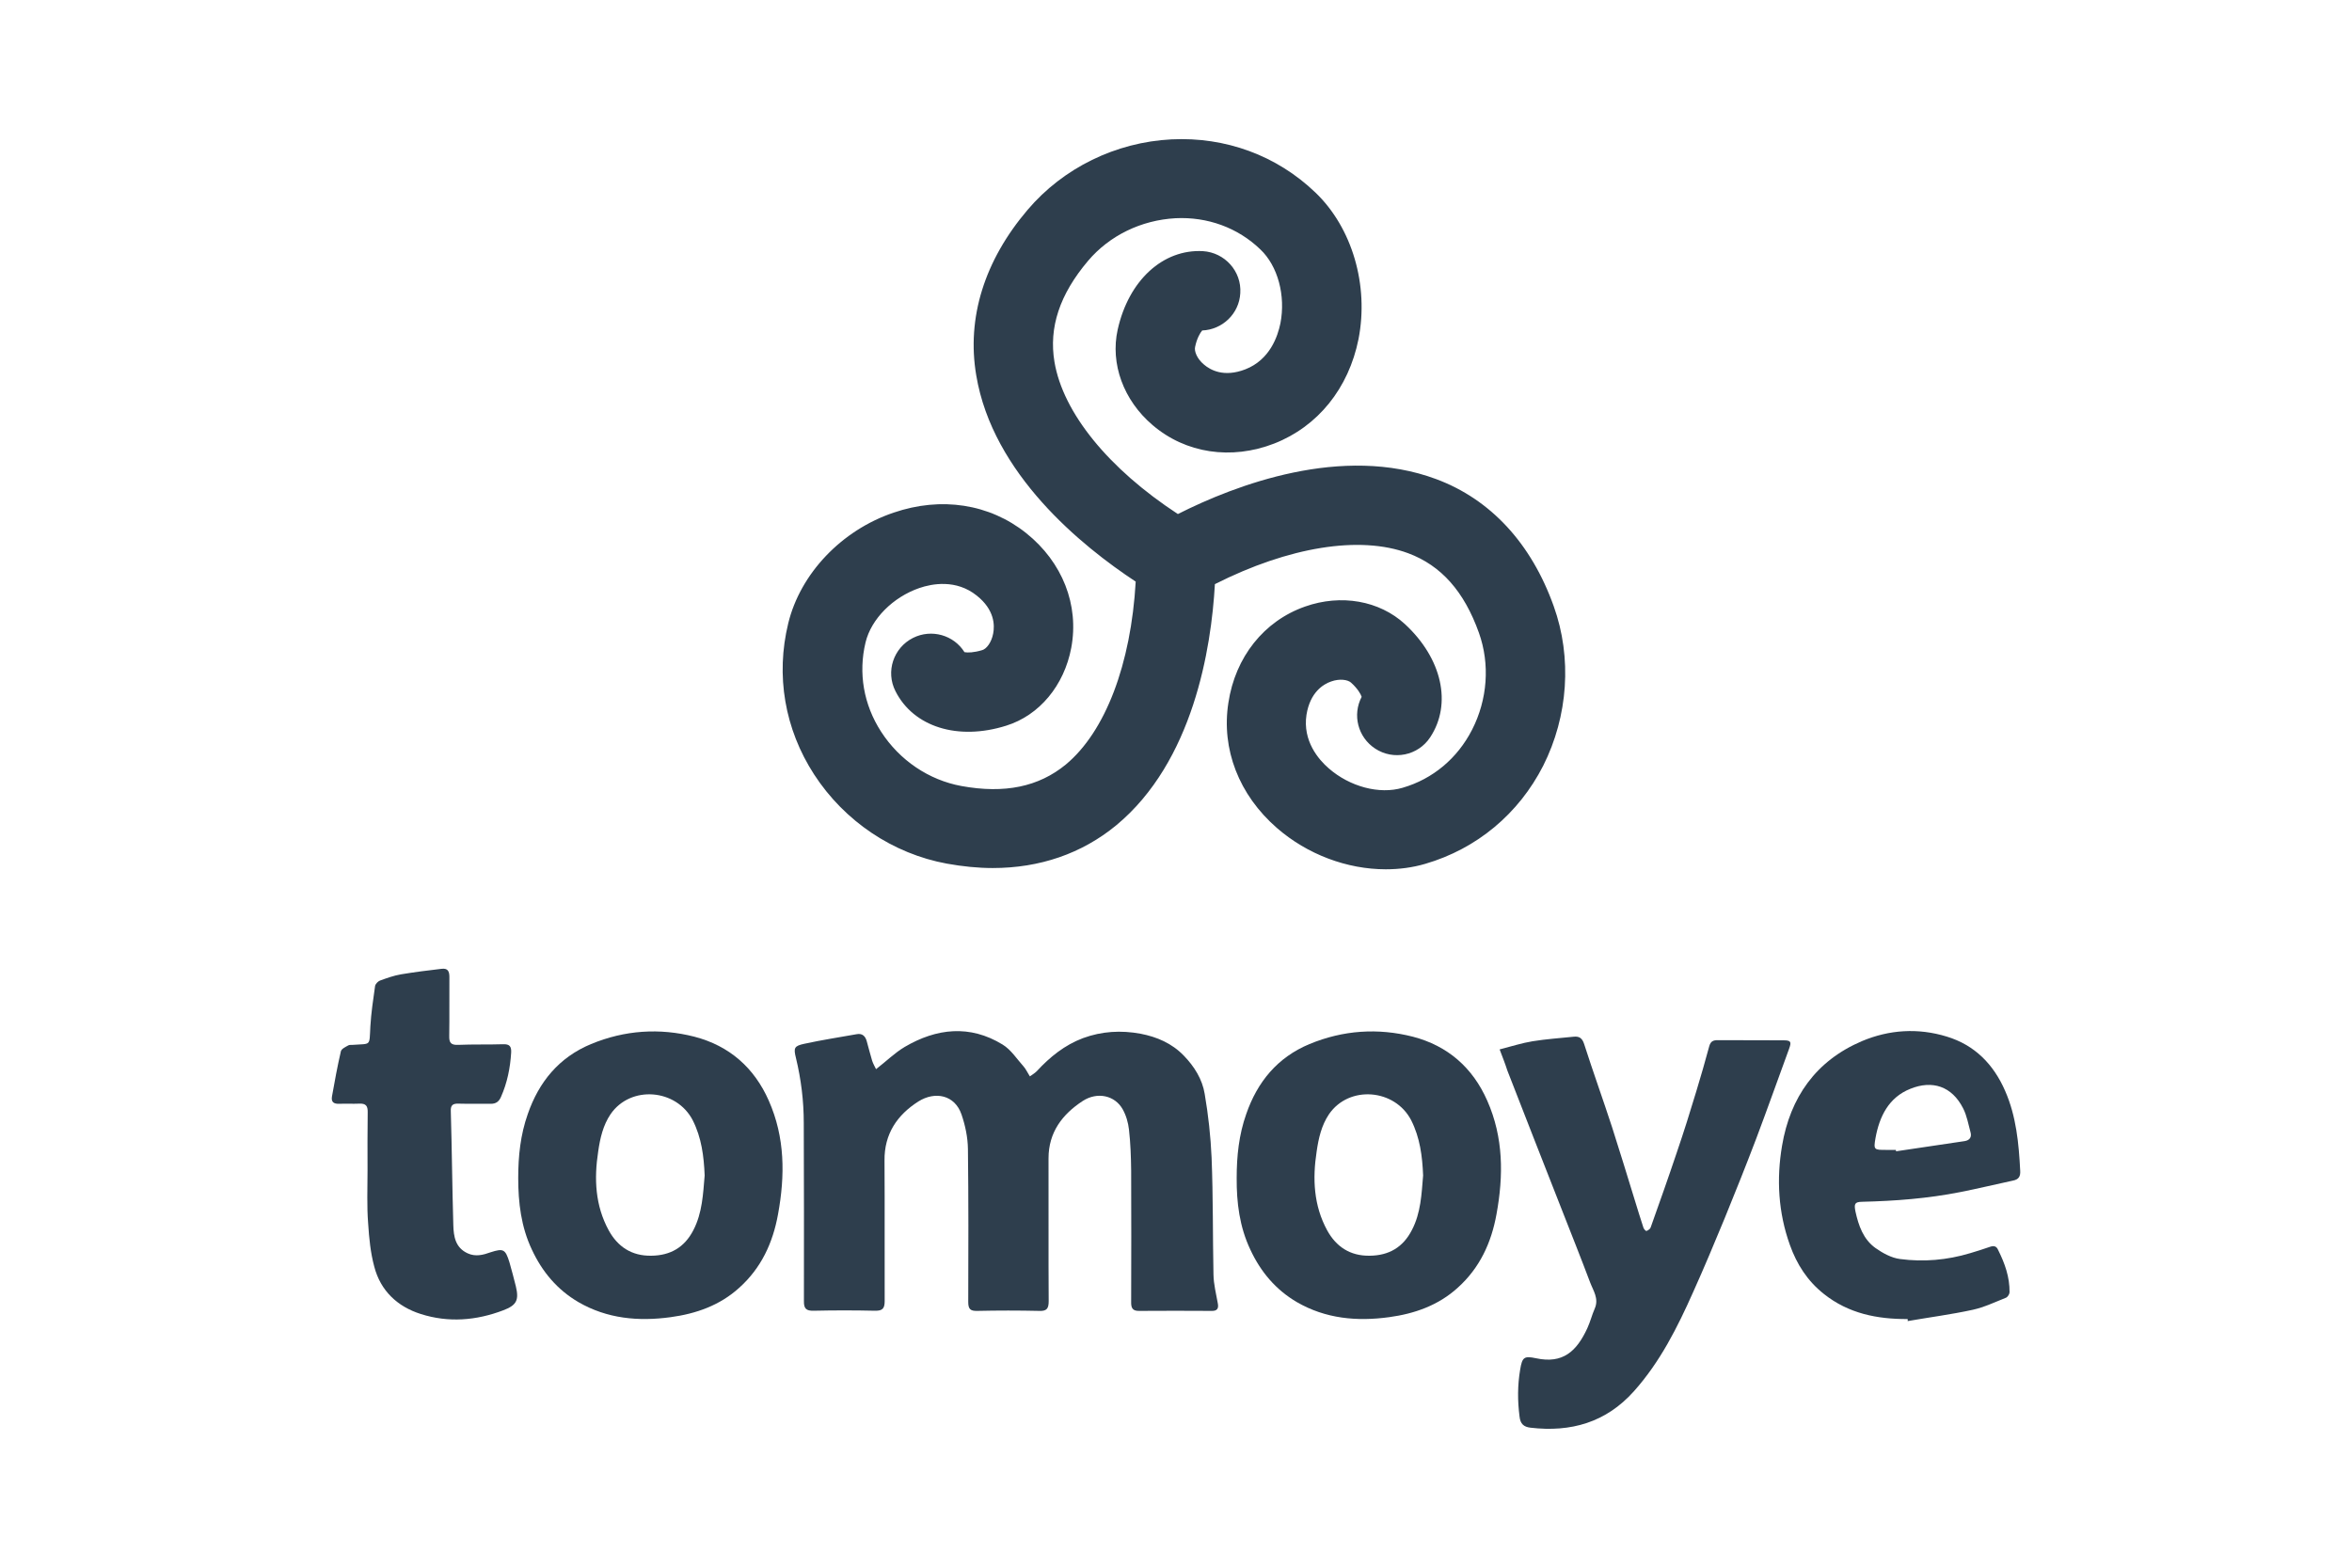
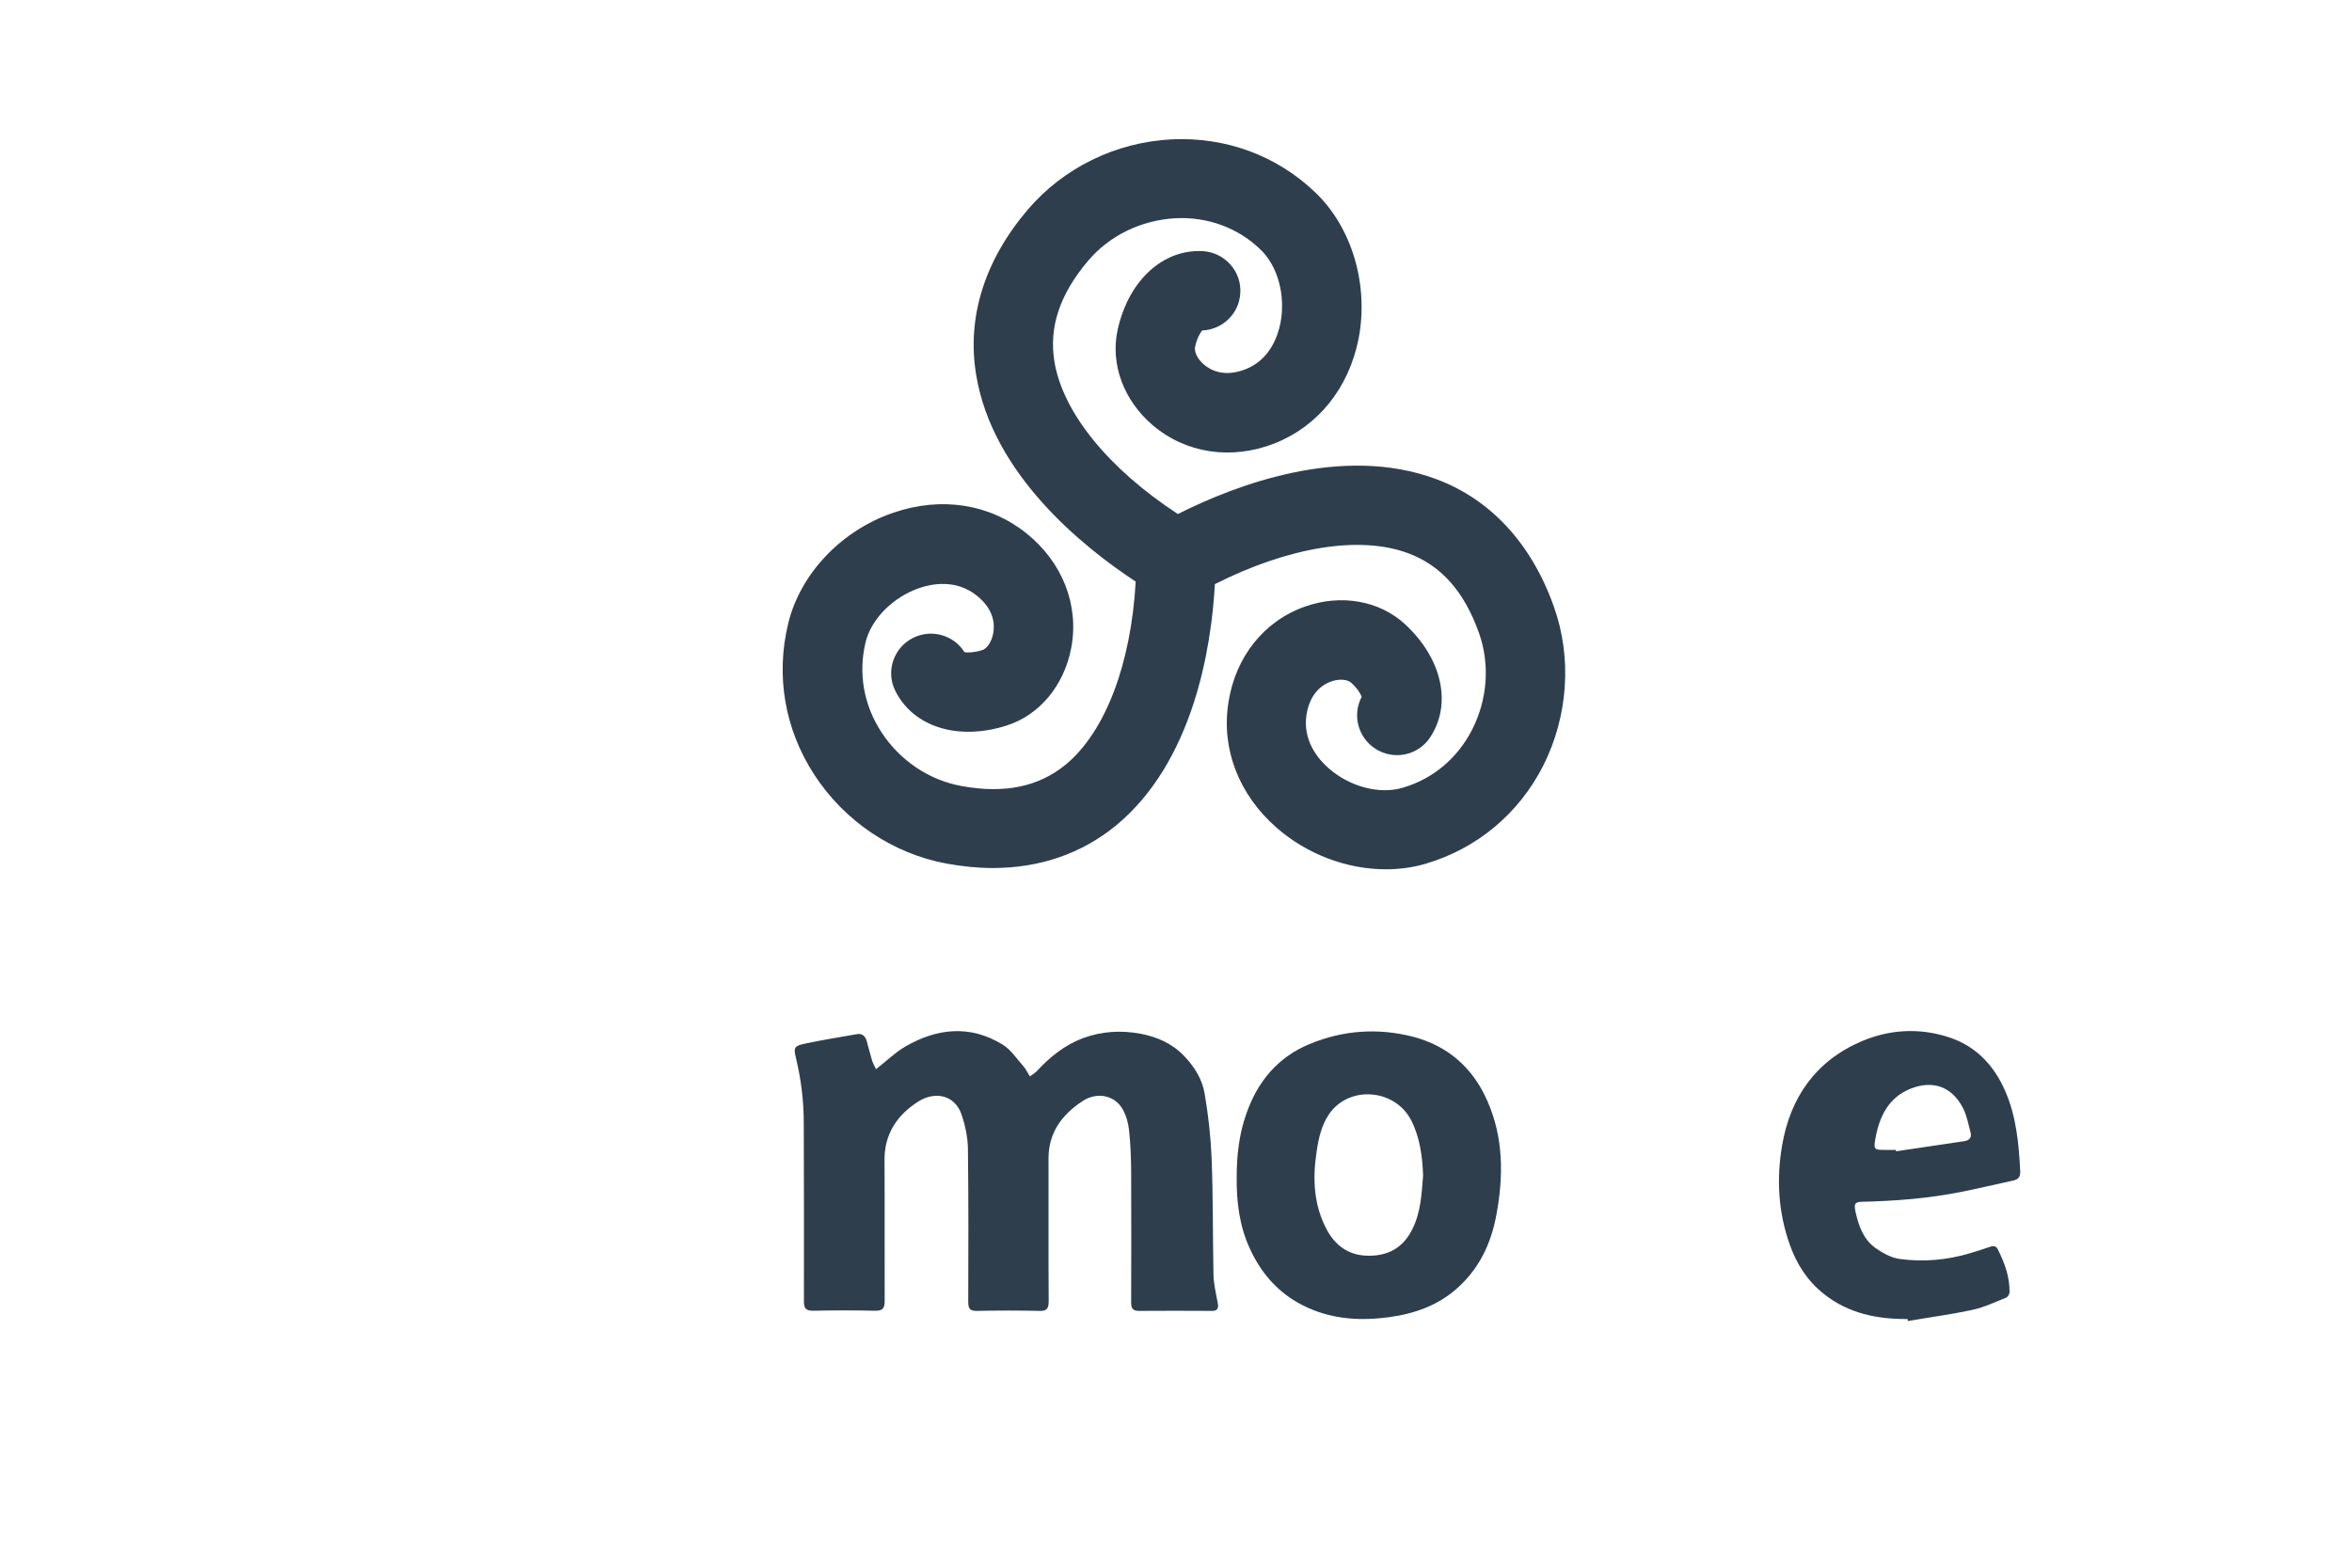
<svg xmlns="http://www.w3.org/2000/svg" version="1.1" id="Layer_1" x="0px" y="0px" viewBox="0 0 150 100" style="enable-background:new 0 0 150 100;" xml:space="preserve">
  <style type="text/css">
	.st0{fill:#2E3E4D;}
</style>
  <g>
    <path class="st0" d="M55.87,68.2c0.65-0.5,1.19-1.04,1.83-1.42c2.03-1.19,4.15-1.43,6.24-0.15c0.54,0.33,0.91,0.92,1.35,1.41   c0.14,0.16,0.23,0.37,0.39,0.62c0.16-0.11,0.32-0.21,0.44-0.33c0.84-0.91,1.78-1.67,2.95-2.11c1.2-0.44,2.42-0.51,3.67-0.28   c1.04,0.2,2,0.61,2.76,1.4c0.67,0.69,1.18,1.51,1.33,2.44c0.23,1.34,0.38,2.71,0.44,4.07c0.1,2.48,0.07,4.97,0.12,7.45   c0.01,0.62,0.17,1.24,0.28,1.86c0.06,0.33-0.07,0.47-0.4,0.46c-1.54-0.01-3.08-0.01-4.62,0c-0.44,0.01-0.52-0.21-0.51-0.59   c0.01-2.78,0.01-5.57,0-8.35c-0.01-0.88-0.04-1.76-0.14-2.63c-0.05-0.44-0.18-0.9-0.4-1.29c-0.49-0.88-1.61-1.14-2.55-0.53   c-1.3,0.85-2.18,2-2.18,3.66c0.01,3.03-0.01,6.07,0.01,9.1c0,0.47-0.11,0.65-0.6,0.63c-1.32-0.03-2.64-0.03-3.96,0   c-0.44,0.01-0.57-0.12-0.57-0.57c0.01-3.26,0.02-6.51-0.02-9.76c-0.01-0.74-0.17-1.5-0.41-2.2c-0.43-1.25-1.68-1.5-2.75-0.83   c-1.35,0.86-2.18,2.07-2.16,3.77c0.02,2.98,0,5.98,0.01,8.96c0,0.47-0.13,0.63-0.62,0.62c-1.3-0.03-2.61-0.03-3.91,0   c-0.47,0.01-0.63-0.13-0.62-0.62c0.01-3.79,0-7.57-0.01-11.36c0-1.41-0.17-2.78-0.5-4.15c-0.16-0.64-0.11-0.76,0.54-0.9   c1.1-0.24,2.21-0.41,3.33-0.61c0.36-0.07,0.56,0.12,0.65,0.46c0.11,0.41,0.22,0.82,0.34,1.23C55.68,67.84,55.78,68.02,55.87,68.2z" />
-     <path class="st0" d="M95.64,66.94c0.74-0.19,1.42-0.41,2.1-0.52c0.86-0.14,1.75-0.2,2.62-0.29c0.37-0.04,0.55,0.1,0.67,0.47   c0.57,1.78,1.2,3.52,1.78,5.3c0.5,1.55,0.97,3.11,1.45,4.66c0.18,0.59,0.36,1.17,0.55,1.75c0.03,0.1,0.16,0.23,0.2,0.21   c0.09-0.04,0.23-0.12,0.26-0.22c0.57-1.6,1.13-3.18,1.67-4.79c0.44-1.29,0.85-2.59,1.24-3.89c0.29-0.96,0.57-1.92,0.83-2.89   c0.09-0.31,0.25-0.38,0.54-0.38c1.4,0.01,2.8,0,4.2,0.01c0.47,0,0.51,0.1,0.35,0.54c-0.7,1.91-1.38,3.83-2.1,5.74   c-0.65,1.71-1.33,3.41-2.02,5.1c-0.65,1.57-1.3,3.13-1.99,4.66c-1.01,2.27-2.11,4.47-3.79,6.35c-1.78,1.99-4.02,2.62-6.59,2.32   c-0.43-0.05-0.65-0.24-0.7-0.71c-0.13-1.01-0.13-2,0.04-3c0.13-0.79,0.25-0.88,1.01-0.72c1.71,0.37,2.59-0.44,3.27-1.91   c0.19-0.41,0.3-0.86,0.48-1.27c0.27-0.63-0.1-1.13-0.3-1.66c-0.58-1.54-1.19-3.07-1.79-4.6c-0.58-1.49-1.17-2.97-1.75-4.46   c-0.58-1.49-1.16-2.97-1.74-4.46C96,67.87,95.84,67.47,95.64,66.94z" />
-     <path class="st0" d="M33.05,75.14c0-1.39,0.14-2.75,0.61-4.08c0.71-2.05,1.99-3.61,4.03-4.46c2.15-0.89,4.37-1.04,6.6-0.47   c2.22,0.58,3.81,1.97,4.74,4.08c1.04,2.35,1.04,4.78,0.59,7.24c-0.33,1.83-1.07,3.43-2.47,4.69c-1.24,1.13-2.76,1.66-4.38,1.88   c-2.05,0.28-4.05,0.1-5.88-0.96c-1.35-0.79-2.31-1.93-2.97-3.35C33.23,78.25,33.05,76.71,33.05,75.14z M44.94,74.98   c-0.05-1.23-0.2-2.41-0.76-3.52c-1.04-2.01-3.96-2.25-5.24-0.39c-0.48,0.71-0.67,1.54-0.79,2.38c-0.27,1.75-0.19,3.45,0.67,5.03   c0.57,1.04,1.46,1.64,2.71,1.62c1.23-0.01,2.13-0.54,2.69-1.63C44.79,77.37,44.84,76.16,44.94,74.98z" />
    <path class="st0" d="M78.87,75.14c0-1.39,0.14-2.75,0.61-4.08c0.71-2.05,1.99-3.61,4.03-4.46c2.15-0.89,4.37-1.04,6.6-0.47   c2.22,0.58,3.81,1.97,4.74,4.08c1.04,2.35,1.04,4.78,0.59,7.24c-0.33,1.83-1.07,3.43-2.47,4.69c-1.24,1.13-2.76,1.66-4.38,1.88   c-2.05,0.28-4.05,0.1-5.88-0.96c-1.35-0.79-2.31-1.93-2.97-3.35C79.05,78.25,78.86,76.71,78.87,75.14z M90.76,74.98   c-0.05-1.23-0.2-2.41-0.76-3.52c-1.04-2.01-3.96-2.25-5.24-0.39c-0.48,0.71-0.67,1.54-0.79,2.38c-0.27,1.75-0.19,3.45,0.67,5.03   c0.57,1.04,1.46,1.64,2.71,1.62c1.23-0.01,2.13-0.54,2.69-1.63C90.62,77.37,90.66,76.16,90.76,74.98z" />
    <path class="st0" d="M121.66,84.14c-1.94,0.01-3.77-0.35-5.34-1.6c-1.04-0.82-1.73-1.89-2.17-3.13c-0.74-2.06-0.86-4.2-0.5-6.32   c0.52-3.09,2.16-5.43,5.1-6.68c1.74-0.73,3.57-0.85,5.4-0.29c1.79,0.54,2.99,1.77,3.73,3.47c0.71,1.62,0.87,3.35,0.96,5.1   c0.02,0.36-0.1,0.55-0.47,0.62c-1.12,0.24-2.23,0.51-3.35,0.73c-2.07,0.41-4.16,0.57-6.27,0.62c-0.47,0.01-0.51,0.14-0.42,0.61   c0.2,0.91,0.5,1.78,1.28,2.34c0.47,0.33,1.02,0.63,1.56,0.7c1.5,0.2,3.01,0.07,4.47-0.37c0.42-0.12,0.84-0.26,1.25-0.4   c0.25-0.09,0.43-0.07,0.54,0.19c0.43,0.86,0.74,1.73,0.73,2.7c0,0.11-0.11,0.3-0.23,0.35c-0.7,0.28-1.39,0.61-2.12,0.77   c-1.38,0.3-2.77,0.48-4.15,0.72C121.67,84.23,121.67,84.18,121.66,84.14z M120.91,73.35c0.01,0.03,0.01,0.06,0.01,0.09   c1.45-0.22,2.92-0.43,4.37-0.65c0.33-0.05,0.47-0.26,0.38-0.57c-0.14-0.51-0.23-1.05-0.47-1.52c-0.72-1.42-1.97-1.81-3.36-1.25   c-1.39,0.55-1.98,1.77-2.23,3.15c-0.13,0.75-0.09,0.75,0.68,0.75C120.51,73.35,120.71,73.35,120.91,73.35z" />
-     <path class="st0" d="M23.44,74.67c0-1.24-0.01-2.49,0.01-3.72c0.01-0.41-0.12-0.57-0.54-0.55c-0.43,0.02-0.85-0.01-1.27,0.01   c-0.33,0.01-0.53-0.09-0.47-0.46c0.17-0.96,0.35-1.94,0.57-2.89c0.04-0.16,0.3-0.28,0.48-0.38c0.07-0.04,0.18-0.02,0.28-0.03   c1.18-0.09,1.05,0.12,1.12-1.18c0.05-0.86,0.18-1.72,0.3-2.57c0.02-0.13,0.18-0.3,0.31-0.35c0.44-0.16,0.88-0.32,1.35-0.4   c0.85-0.14,1.7-0.25,2.57-0.35c0.4-0.05,0.51,0.14,0.51,0.52c-0.01,1.25,0.01,2.52-0.01,3.77c-0.01,0.42,0.11,0.58,0.57,0.56   c0.96-0.04,1.91-0.01,2.88-0.04c0.39-0.01,0.52,0.13,0.5,0.53c-0.06,0.98-0.25,1.93-0.65,2.83c-0.13,0.3-0.32,0.44-0.65,0.44   c-0.69-0.01-1.39,0.01-2.07-0.01c-0.35-0.01-0.5,0.1-0.48,0.48c0.07,2.41,0.09,4.85,0.16,7.26c0.02,0.74,0.13,1.45,0.92,1.81   c0.5,0.23,0.99,0.1,1.46-0.07c0.81-0.26,0.94-0.2,1.2,0.64c0.15,0.51,0.28,1.03,0.41,1.54c0.21,0.88,0.04,1.2-0.8,1.52   c-1.73,0.66-3.5,0.8-5.26,0.24c-1.49-0.47-2.57-1.48-2.97-3.02c-0.24-0.88-0.33-1.81-0.39-2.74C23.39,76.93,23.44,75.8,23.44,74.67   z" />
  </g>
  <path class="st0" d="M99.09,38.67c-1.43-4.01-4.03-6.82-7.5-8.11c-5.99-2.23-12.81,0.38-16.47,2.23c-4.42-2.89-7.32-6.45-7.87-9.7  c-0.37-2.2,0.33-4.31,2.14-6.45c1.37-1.62,3.4-2.6,5.58-2.72c2.03-0.1,3.97,0.6,5.41,1.99c1.12,1.06,1.62,2.95,1.28,4.71  c-0.17,0.83-0.67,2.33-2.24,2.94c-1.37,0.53-2.23,0.04-2.63-0.3c-0.46-0.38-0.64-0.87-0.57-1.14c0.11-0.53,0.32-0.89,0.45-1.04  c1.28-0.05,2.36-1.06,2.43-2.38c0.09-1.4-0.99-2.59-2.38-2.68c-2.55-0.14-4.74,1.86-5.44,5.01c-0.48,2.17,0.37,4.5,2.22,6.08  c2.11,1.81,5.02,2.25,7.77,1.18c2.78-1.09,4.74-3.52,5.37-6.66c0.67-3.43-0.4-7.1-2.75-9.35c-2.47-2.37-5.74-3.56-9.18-3.39  c-3.55,0.18-6.9,1.82-9.17,4.49c-2.76,3.24-3.9,6.9-3.28,10.56c1.05,6.3,6.74,10.9,10.17,13.16c-0.3,5.26-1.93,9.57-4.46,11.67  c-1.73,1.42-3.9,1.87-6.65,1.37c-2.08-0.38-3.95-1.64-5.13-3.47c-1.11-1.72-1.46-3.73-0.99-5.69c0.36-1.5,1.75-2.89,3.43-3.47  c0.81-0.28,2.35-0.57,3.66,0.48c1.15,0.91,1.15,1.91,1.05,2.42c-0.11,0.59-0.44,0.99-0.7,1.06c-0.52,0.16-0.93,0.17-1.13,0.13  c-0.68-1.09-2.1-1.5-3.28-0.91c-1.25,0.63-1.76,2.15-1.12,3.4c1.15,2.28,3.98,3.17,7.06,2.2c2.12-0.66,3.7-2.57,4.15-4.97  c0.51-2.73-0.56-5.46-2.87-7.31c-2.34-1.87-5.42-2.35-8.46-1.31c-3.32,1.12-5.95,3.89-6.72,7.06c-0.81,3.32-0.23,6.74,1.65,9.64  c1.94,2.99,5.03,5.06,8.47,5.69c1,0.18,1.98,0.28,2.92,0.28c3,0,5.68-0.92,7.87-2.72c4.92-4.07,6.07-11.29,6.3-15.39  c4.71-2.38,9.24-3.12,12.33-1.97c2.1,0.78,3.57,2.44,4.51,5.08c0.71,1.99,0.55,4.25-0.44,6.18c-0.93,1.82-2.5,3.14-4.43,3.7  c-1.48,0.44-3.37-0.07-4.71-1.24c-0.65-0.56-1.67-1.75-1.42-3.41c0.23-1.45,1.08-1.96,1.57-2.13c0.56-0.2,1.07-0.11,1.27,0.07  c0.41,0.37,0.62,0.72,0.68,0.91c-0.6,1.14-0.25,2.57,0.86,3.3c1.17,0.77,2.74,0.45,3.51-0.72c1.41-2.14,0.75-5.04-1.61-7.22  c-1.63-1.5-4.08-1.93-6.37-1.12c-2.62,0.92-4.45,3.22-4.89,6.14c-0.46,2.95,0.67,5.87,3.09,7.98c1.95,1.7,4.49,2.64,6.95,2.64  c0.85,0,1.71-0.11,2.52-0.35c3.28-0.96,5.95-3.18,7.52-6.26C100.01,45.68,100.27,41.96,99.09,38.67z" />
</svg>